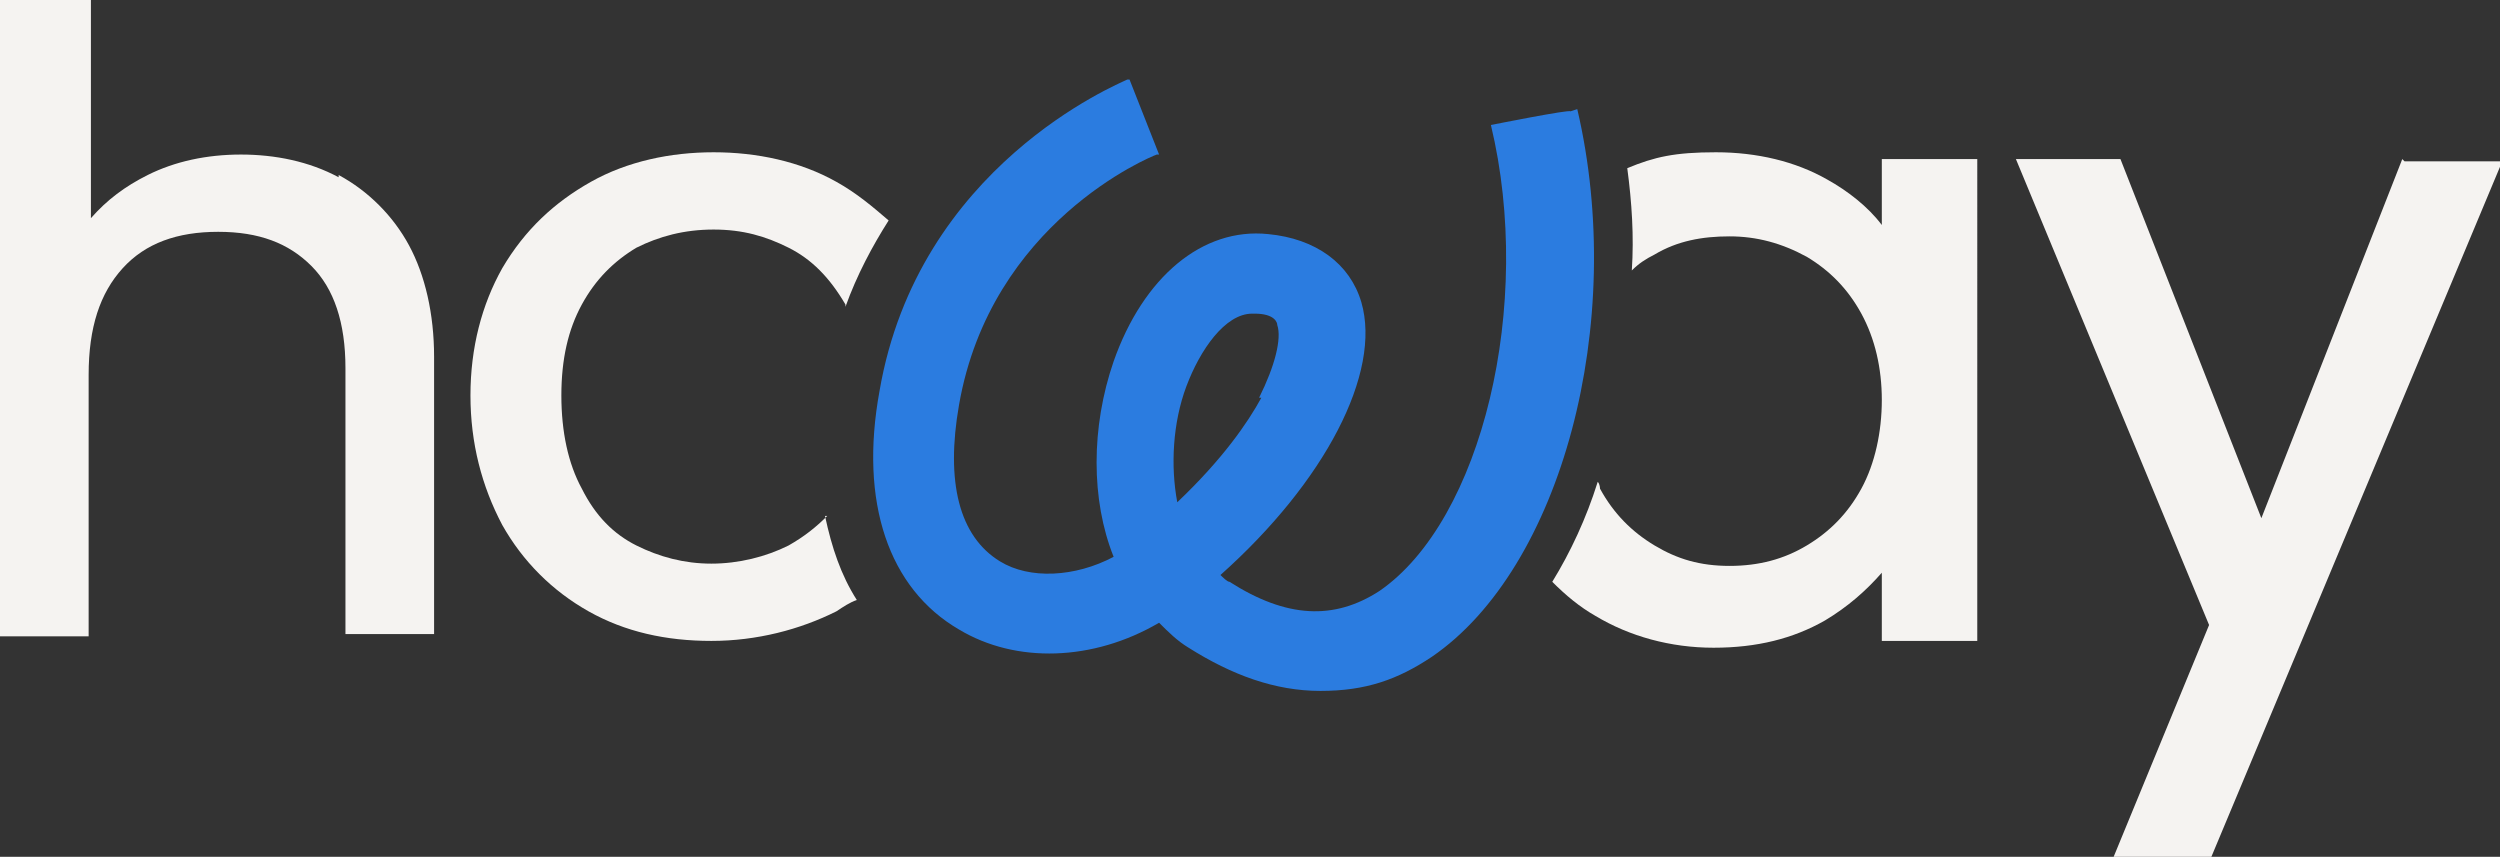
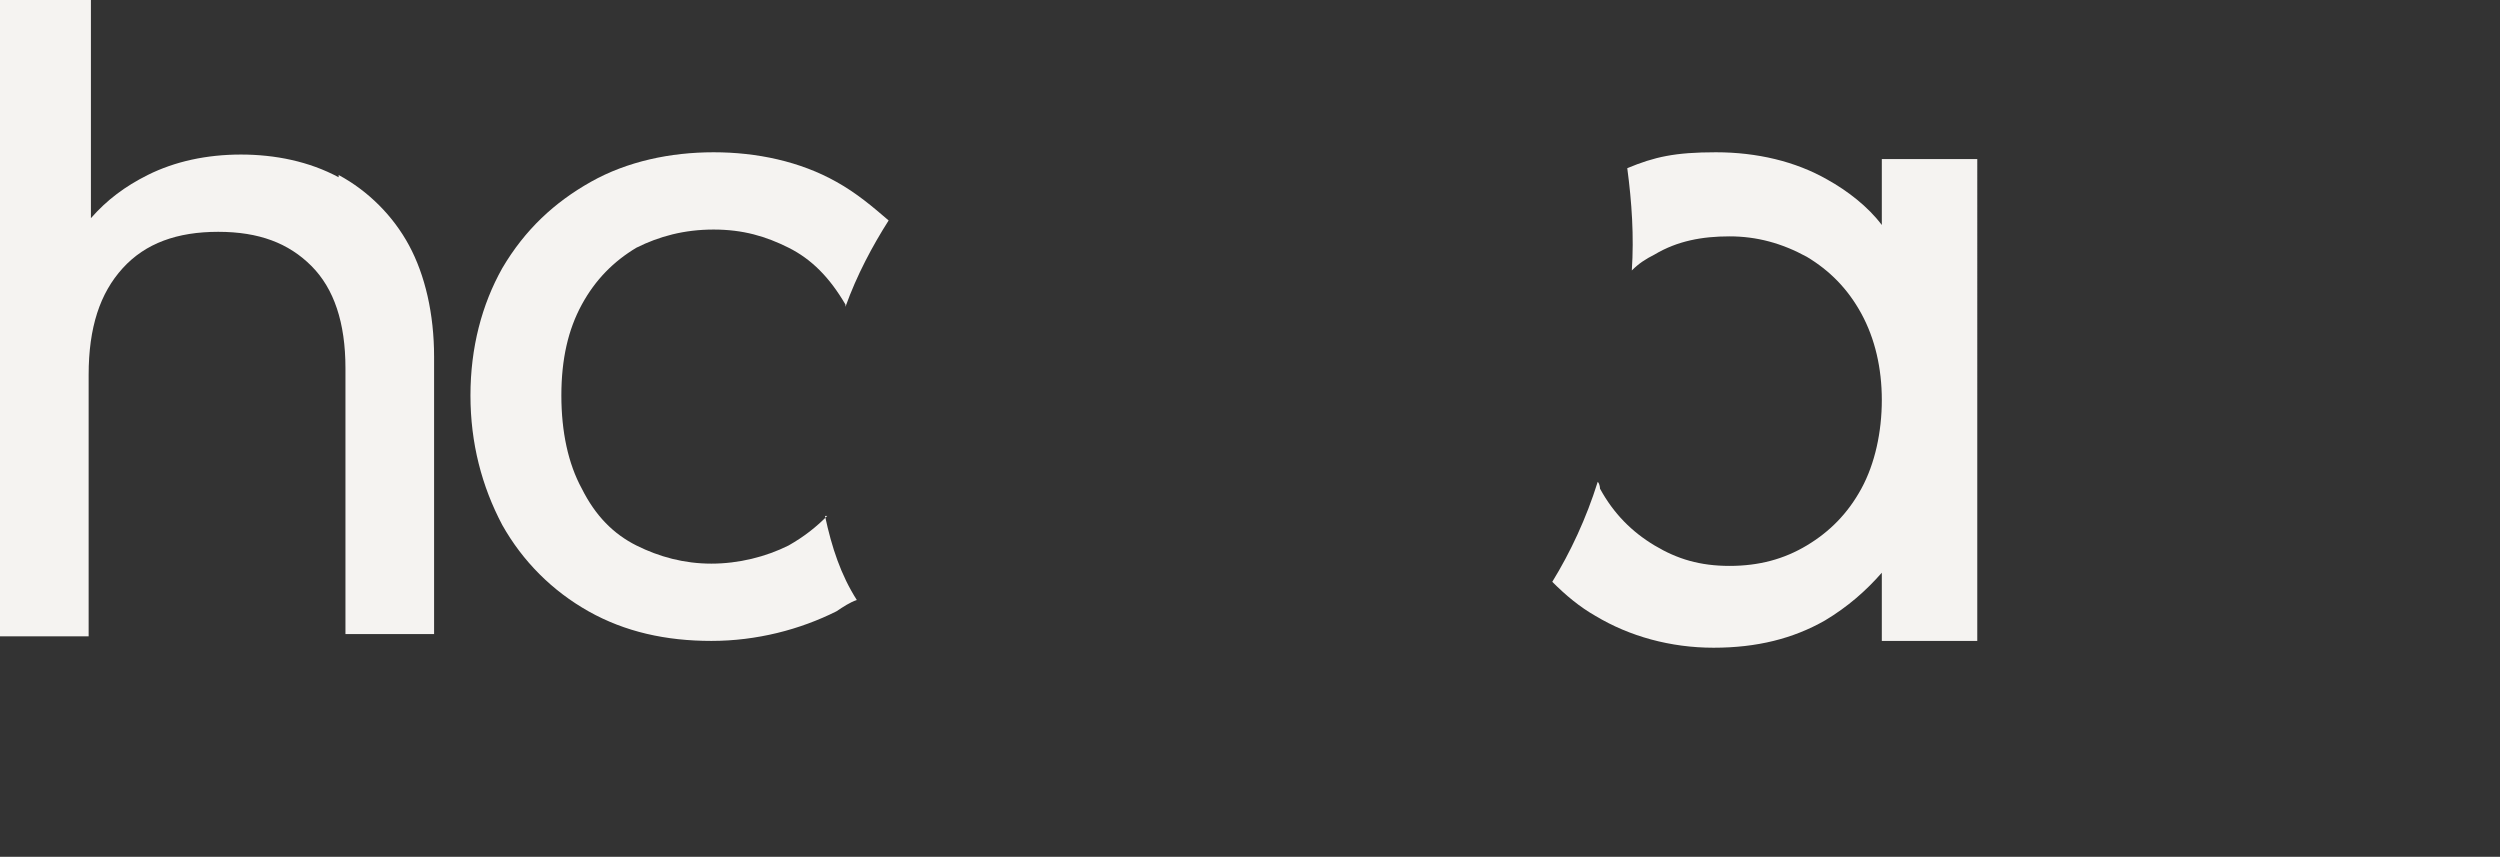
<svg xmlns="http://www.w3.org/2000/svg" id="Livello_1" version="1.1" viewBox="0 0 110 37.7">
  <rect x="0" y="0" width="110" height="37.7" fill="#333333" stroke="none" />
  <defs>
    <style>
      .st0 {
        fill: #2b7ce0;
      }

      .st1 {
        fill: #f5f3f1;
      }
    </style>
  </defs>
  <g id="Grafica">
    <path id="Vector" class="st1" d="M14.9,7.8c-1.3-.7-2.8-1-4.3-1s-2.9.3-4.1.9c-1,.5-1.8,1.1-2.5,1.9V0H0v28h3.9v-11.5c0-2.1.5-3.6,1.5-4.7,1-1.1,2.4-1.6,4.2-1.6s3.1.5,4.1,1.5c1,1,1.5,2.5,1.5,4.5v11.7h3.9v-12.2c0-1.9-.4-3.6-1.1-4.9-.7-1.3-1.8-2.4-3.1-3.1h0Z" />
-     <path id="Vector_2" class="st1" d="M105.7,7l-6.2,15.8-6.2-15.8h-4.6l8.5,20.5-4.2,10.2h4.3l12.8-30.6h-4.3Z" />
    <path id="Vector_3" class="st1" d="M36.4,22.7c-.5.5-1,.9-1.7,1.3-1,.5-2.2.8-3.4.8s-2.3-.3-3.3-.8-1.8-1.3-2.4-2.5c-.6-1.1-.9-2.5-.9-4.1s.3-2.9.9-4c.6-1.1,1.4-1.9,2.4-2.5,1-.5,2.1-.8,3.4-.8s2.3.3,3.3.8c1,.5,1.8,1.3,2.5,2.5,0,0,0,0,0,.1.5-1.4,1.2-2.7,1.9-3.8-.7-.6-1.4-1.2-2.3-1.7-1.6-.9-3.5-1.3-5.4-1.3s-3.8.4-5.4,1.3c-1.6.9-2.9,2.1-3.9,3.8-.9,1.6-1.4,3.5-1.4,5.6s.5,4,1.4,5.7c.9,1.6,2.2,2.9,3.8,3.8,1.6.9,3.4,1.3,5.4,1.3s3.9-.5,5.5-1.3c.3-.2.6-.4.9-.5-.7-1.1-1.1-2.3-1.4-3.7h0Z" />
-     <path id="Vector_4" class="st0" d="M69.1,4.9h0c0-.1-3.5.6-3.5.6h0c1.9,7.9-.4,17.4-4.9,20.5-2,1.3-4.1,1.2-6.6-.4-.1,0-.3-.2-.4-.3,4.6-4.1,7.1-8.9,6.2-12-.5-1.7-2-2.8-4.1-3-2.9-.3-5.5,1.9-6.8,5.6-1,2.9-1,6.1,0,8.6-1.7.9-3.7,1-5,.2-1.8-1.1-2.4-3.5-1.8-6.9,1.4-8,8.4-10.9,8.7-11h.1c0,0-1.3-3.3-1.3-3.3h-.1c-.4.2-9.2,3.8-10.9,13.7-.9,4.9.4,8.7,3.5,10.5,2.5,1.5,5.9,1.4,8.8-.3.4.4.8.8,1.3,1.1,1.9,1.2,3.8,1.9,5.8,1.9s3.4-.5,4.9-1.5c5.7-3.9,8.6-14.7,6.4-24.1h0ZM55.5,17.5c-.6,1.1-1.7,2.7-3.7,4.6-.3-1.6-.2-3.5.4-5.1.6-1.6,1.7-3.2,2.9-3.2s0,0,.1,0c.9,0,1,.4,1,.5.2.6-.1,1.8-.8,3.2Z" />
    <path id="Vector_5" class="st1" d="M82.8,7v2.9c-.6-.8-1.5-1.5-2.4-2-1.4-.8-3.1-1.2-4.9-1.2s-2.7.2-3.9.7c.2,1.5.3,3,.2,4.5.3-.3.6-.5,1-.7,1-.6,2.1-.8,3.3-.8s2.3.3,3.4.9c1,.6,1.8,1.4,2.4,2.5.6,1.1.9,2.4.9,3.8s-.3,2.8-.9,3.9c-.6,1.1-1.4,1.9-2.4,2.5s-2.1.9-3.4.9-2.3-.3-3.3-.9c-1-.6-1.8-1.4-2.4-2.5,0,0,0-.2-.1-.3-.5,1.6-1.2,3.1-2,4.4.6.6,1.2,1.1,1.9,1.5,1.5.9,3.3,1.4,5.2,1.4s3.5-.4,4.9-1.2c1-.6,1.8-1.3,2.5-2.1v3h4.2V7h-4.2,0Z" />
  </g>
</svg>